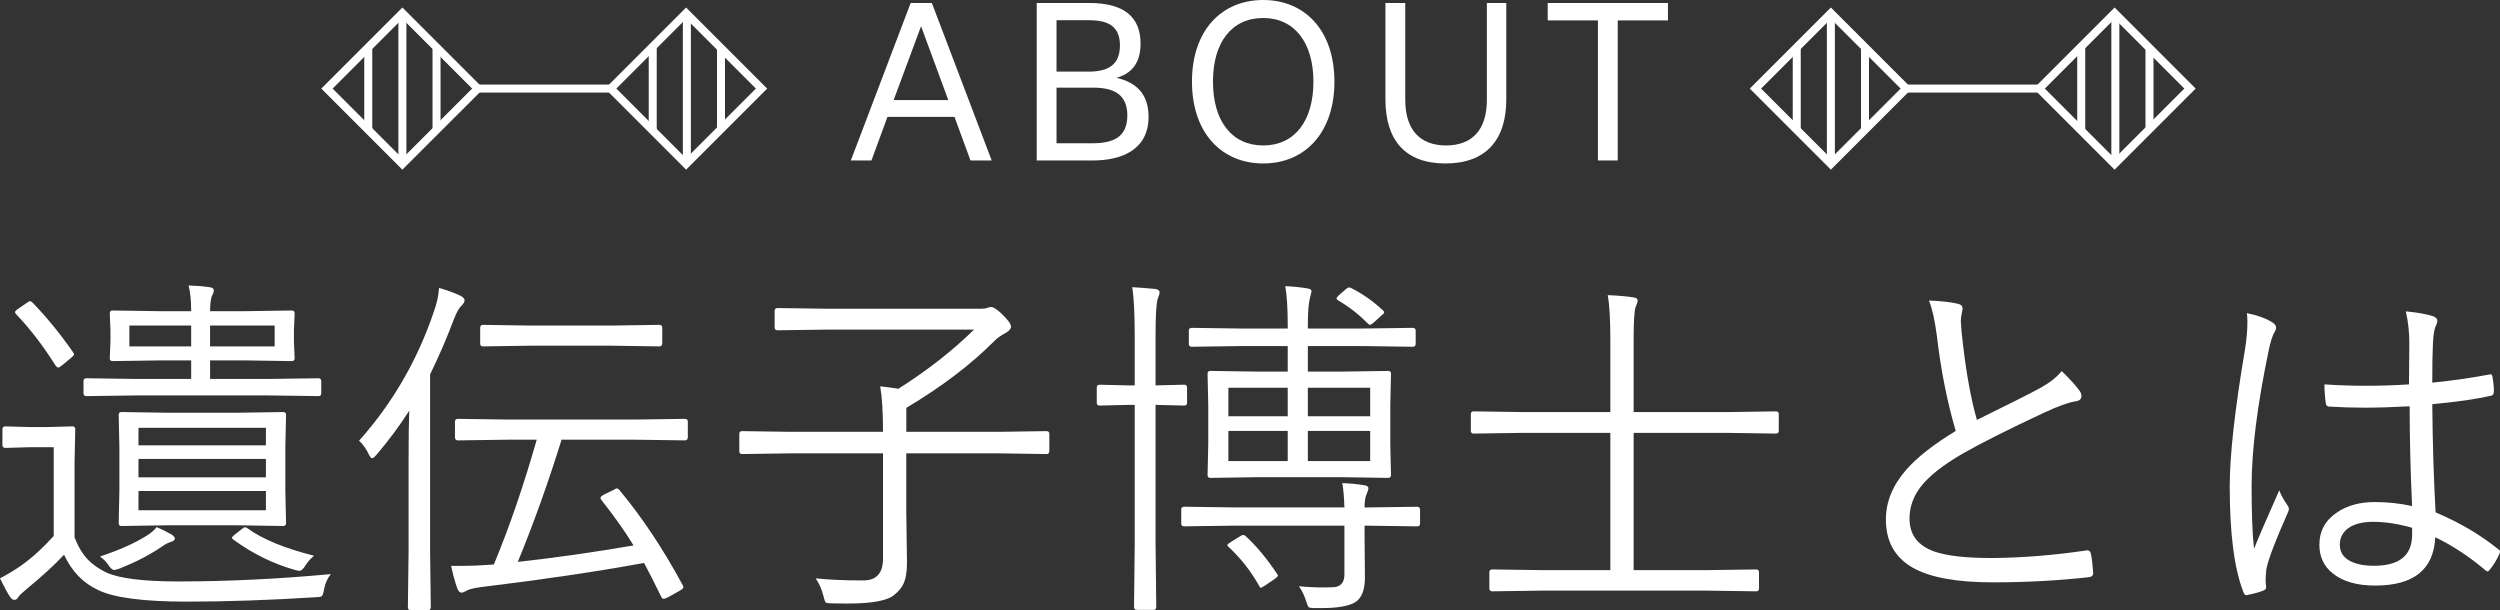
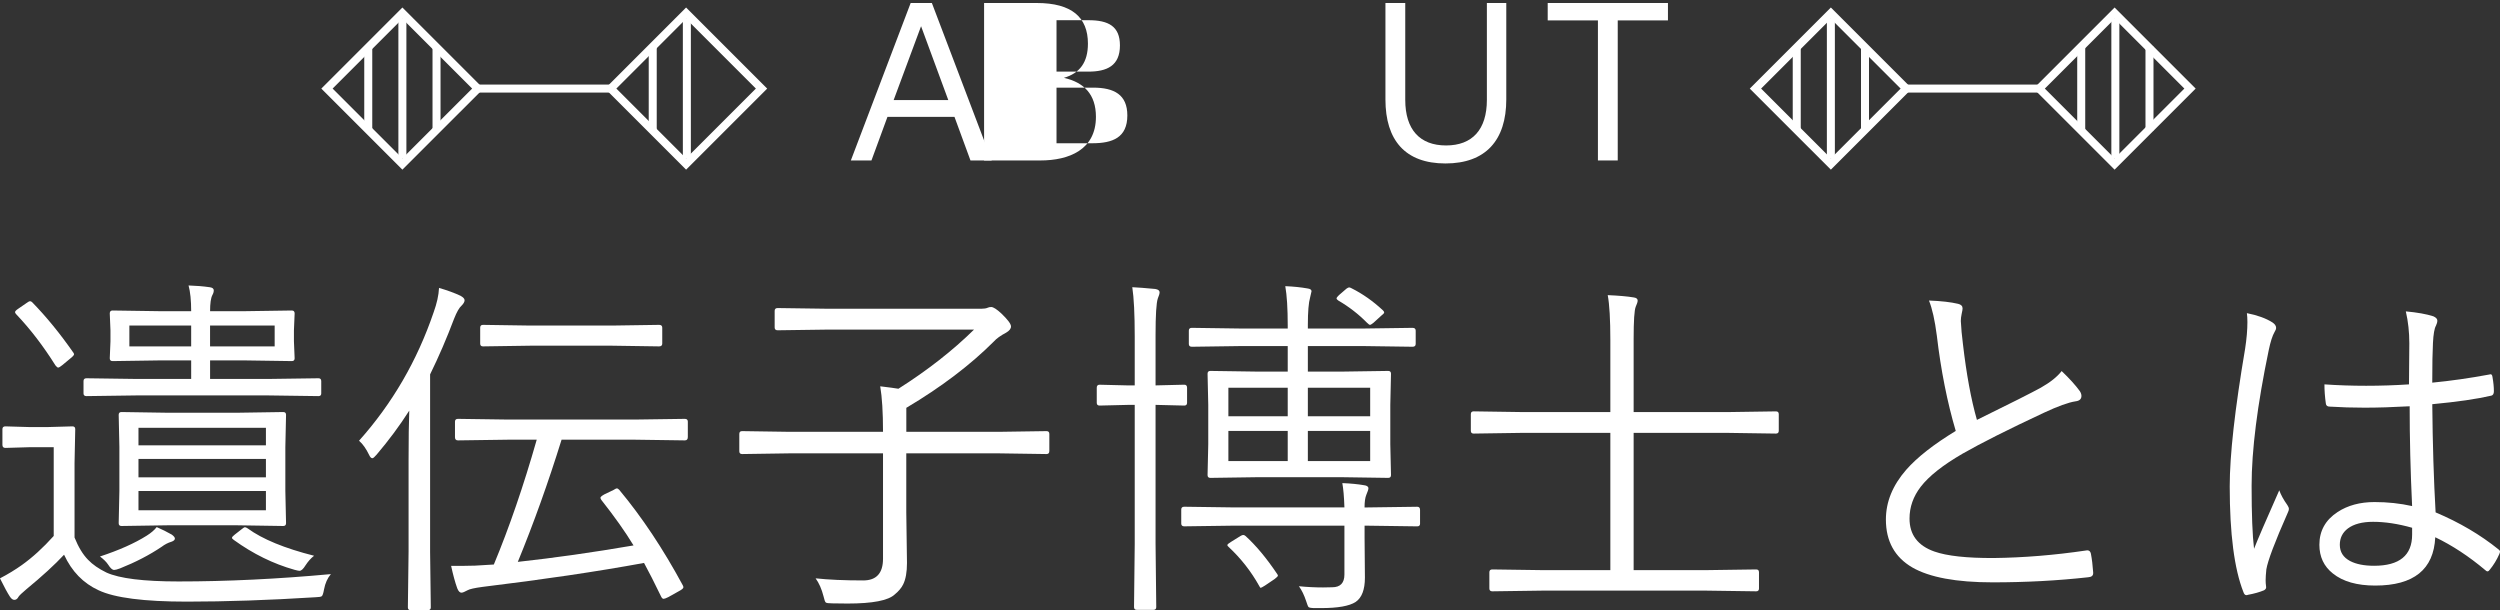
<svg xmlns="http://www.w3.org/2000/svg" id="_レイヤー_2" data-name="レイヤー 2" viewBox="0 0 1249.53 304.99">
  <rect x="0" y="0" width="1249.53" height="304.99" fill="#333333" stroke="none" />
  <defs>
    <style>
      .cls-1 {
        fill: #fff;
      }
    </style>
  </defs>
  <g id="_レイヤー_1-2" data-name="レイヤー 1">
    <g>
      <g>
        <path class="cls-1" d="M455.16,1.5h10.6l29.9,78.71h-10.6l-8-21.8h-33.5l-8,21.8h-10.3L455.16,1.5ZM473.96,50l-13.6-36.9-13.7,36.9h27.3Z" />
-         <path class="cls-1" d="M518.16,1.5h26.3c17.6,0,25.6,7.2,25.6,20.3,0,9.4-4.1,14.8-12,17.1,10,2.3,16,8.2,16,19.5,0,16.4-13.4,21.8-27.8,21.8h-28.1V1.5ZM528.06,10.1v25.7h15.9c9.3,0,15.8-2.9,15.8-13.1,0-9.6-5.8-12.6-15.7-12.6h-16ZM528.06,71.6h17.9c10.1,0,17.5-2.8,17.5-13.9,0-10.4-6.6-13.9-17.1-13.9h-18.3v27.8Z" />
-         <path class="cls-1" d="M595.76,40.8c0-25.6,14.8-40.8,35.6-40.8s35.6,15.2,35.6,40.8-14.8,40.9-35.6,40.9-35.6-15.3-35.6-40.9ZM656.46,40.8c0-19.4-9.4-31.8-25.1-31.8s-25.1,12.1-25.1,31.8,9.4,31.9,25.1,31.9,25.1-12.2,25.1-31.9Z" />
+         <path class="cls-1" d="M518.16,1.5c17.6,0,25.6,7.2,25.6,20.3,0,9.4-4.1,14.8-12,17.1,10,2.3,16,8.2,16,19.5,0,16.4-13.4,21.8-27.8,21.8h-28.1V1.5ZM528.06,10.1v25.7h15.9c9.3,0,15.8-2.9,15.8-13.1,0-9.6-5.8-12.6-15.7-12.6h-16ZM528.06,71.6h17.9c10.1,0,17.5-2.8,17.5-13.9,0-10.4-6.6-13.9-17.1-13.9h-18.3v27.8Z" />
        <path class="cls-1" d="M692.46,1.5h9.9v48.4c0,14.9,7.3,22.8,20.4,22.8s20.4-7.9,20.4-22.8V1.5h9.7v48.2c0,20.4-10.3,32-30.4,32s-30-11.6-30-32V1.5Z" />
        <path class="cls-1" d="M798.66,10.2h-25.1V1.5h60.1v8.7h-25.1v70h-9.9V10.2Z" />
      </g>
      <g>
        <path class="cls-1" d="M165.37,286.97c-1.69,1.98-2.83,4.52-3.41,7.61-.35,1.98-.73,3.12-1.14,3.41-.35.29-1.4.47-3.15.52-23.27,1.46-44.71,2.19-64.31,2.19-21.41,0-36.11-1.9-44.1-5.69-7.64-3.5-13.39-9.42-17.24-17.76-4.67,5.02-10.94,10.76-18.81,17.24-2.22,1.87-3.53,3.12-3.94,3.76-.53,1.05-1.22,1.57-2.1,1.57-.76,0-1.49-.52-2.19-1.57-1.23-1.87-2.89-4.93-4.99-9.19,4.03-2.1,7.67-4.32,10.94-6.65,5.31-3.79,10.62-8.63,15.92-14.53v-44.36h-12.16l-11.99.35c-.99,0-1.49-.5-1.49-1.49v-7.88c0-.93.5-1.4,1.49-1.4l11.99.35h9.1l12.42-.35c.93,0,1.4.47,1.4,1.4l-.35,16.89v37.27c1.92,4.78,4.17,8.49,6.74,11.11,2.28,2.39,5.34,4.52,9.19,6.39,6.53,2.97,18.55,4.46,36.05,4.46,24.21,0,49.58-1.23,76.12-3.67ZM36.75,176.37c.17.29.26.52.26.7,0,.41-.58,1.08-1.75,2.01l-4.11,3.41c-.99.82-1.69,1.23-2.1,1.23-.29,0-.73-.35-1.31-1.05-6.07-9.68-12.57-18.17-19.51-25.46-.47-.47-.7-.88-.7-1.23,0-.41.53-.96,1.57-1.66l4.2-2.89c.76-.58,1.34-.88,1.75-.88.35,0,.7.18,1.05.53,7.06,7.23,13.94,15.66,20.65,25.29ZM160.56,196.67c0,.88-.47,1.31-1.4,1.31l-25.46-.35h-65.1l-25.37.35c-.99,0-1.49-.44-1.49-1.31v-6.21c0-.93.5-1.4,1.49-1.4l25.37.35h26.95v-9.28h-15.49l-23.8.35c-.93,0-1.4-.47-1.4-1.4l.35-8.49v-5.51l-.35-8.4c0-.99.47-1.49,1.4-1.49l23.8.35h15.49c0-5.37-.44-9.65-1.31-12.86,3.79.12,7.32.41,10.59.88,1.34.17,2.01.7,2.01,1.57,0,.76-.23,1.55-.7,2.36-.76,1.46-1.14,4.14-1.14,8.05h17.06l23.8-.35c.93,0,1.4.5,1.4,1.49l-.35,8.4v5.51l.35,8.49c0,.93-.47,1.4-1.4,1.4l-23.8-.35h-17.06v9.28h28.7l25.46-.35c.93,0,1.4.47,1.4,1.4v6.21ZM87.41,269.2c0,.64-.58,1.17-1.75,1.58-1.63.47-3.27,1.31-4.9,2.54-6.07,4.08-12.98,7.67-20.74,10.76-1.4.52-2.39.79-2.97.79-.88,0-1.87-.88-2.97-2.62-.88-1.34-2.25-2.71-4.11-4.11,9.57-3.15,17.35-6.62,23.36-10.41,2.22-1.4,3.88-2.83,4.99-4.29,2.68,1.17,5.19,2.42,7.53,3.76,1.05.76,1.57,1.43,1.57,2.01ZM142.97,261.5c0,.93-.47,1.4-1.4,1.4l-22.75-.35h-35.35l-22.75.35c-.93,0-1.4-.47-1.4-1.4l.35-16.1v-21.96l-.35-16.1c0-.93.47-1.4,1.4-1.4l22.75.35h35.35l22.75-.35c.93,0,1.4.47,1.4,1.4l-.35,16.1v21.96l.35,16.1ZM95.55,173.13v-10.41h-30.89v10.41h30.89ZM132.91,222.57v-8.75h-63.7v8.75h63.7ZM132.91,238.58v-9.19h-63.7v9.19h63.7ZM132.91,255.03v-9.62h-63.7v9.62h63.7ZM137.28,173.13v-10.41h-32.29v10.41h32.29ZM156.97,277.78c-1.58,1.22-3,2.83-4.29,4.81-1.11,1.81-2.1,2.71-2.97,2.71-.41,0-1.26-.17-2.54-.52-10.56-2.98-20.65-7.93-30.27-14.88-.64-.47-.96-.82-.96-1.05,0-.41.47-.96,1.4-1.66l3.59-2.8c.7-.58,1.2-.88,1.49-.88.35,0,.82.21,1.4.61,7.35,5.37,18.4,9.92,33.16,13.65Z" />
        <path class="cls-1" d="M232.21,150.03c0,.82-.5,1.72-1.49,2.71-1.17.99-2.42,3.18-3.76,6.56-3.62,9.62-7.61,18.9-11.99,27.82v88.55l.35,27.91c0,.93-.5,1.4-1.49,1.4h-8.57c-.93,0-1.4-.47-1.4-1.4l.35-27.91v-45.59c0-10.85.12-19.13.35-24.85-4.84,7.58-10.3,14.93-16.36,22.05-.99,1.17-1.69,1.75-2.1,1.75-.58,0-1.14-.58-1.66-1.75-1.46-3.03-3.12-5.37-4.99-7,16.62-18.61,29.05-39.99,37.27-64.13,1.63-4.49,2.54-8.58,2.71-12.25,4.2,1.22,7.79,2.54,10.76,3.94,1.34.76,2.01,1.49,2.01,2.19ZM343.77,218.54c0,1.05-.5,1.57-1.49,1.57l-25.03-.35h-36.57c-6.65,21.41-13.94,41.77-21.87,61.07,18.14-1.98,37.42-4.72,57.84-8.22-4.14-6.83-9.51-14.41-16.1-22.75-.29-.47-.44-.82-.44-1.05,0-.41.61-.96,1.84-1.66l4.72-2.28c.82-.52,1.37-.79,1.66-.79s.67.23,1.14.7c11.38,13.65,21.96,29.54,31.76,47.69.23.41.35.76.35,1.05,0,.53-.79,1.2-2.36,2.01l-5.16,2.89c-1.17.58-1.96.88-2.36.88-.47,0-.88-.35-1.22-1.05-3.33-6.88-6.18-12.51-8.58-16.89-23.57,4.32-50.52,8.31-80.85,11.99-3.91.53-6.36,1.08-7.35,1.66-1.46.82-2.48,1.22-3.06,1.22-.82,0-1.52-.73-2.1-2.19-1.05-2.92-2.07-6.65-3.06-11.2h5.16c4.67,0,9.1-.17,13.3-.52l2.89-.17c7.7-18.49,14.85-39.29,21.44-62.39h-14.26l-25.11.35c-.99,0-1.49-.52-1.49-1.57v-7.79c0-.93.5-1.4,1.49-1.4l25.11.35h63.26l25.03-.35c.99,0,1.49.47,1.49,1.4v7.79ZM331,171.73c0,.93-.52,1.4-1.58,1.4l-23.54-.35h-40.77l-23.71.35c-.93,0-1.4-.47-1.4-1.4v-7.96c0-.93.47-1.4,1.4-1.4l23.71.35h40.77l23.54-.35c1.05,0,1.58.47,1.58,1.4v7.96Z" />
        <path class="cls-1" d="M524.45,225.54c0,.93-.47,1.4-1.4,1.4l-23.71-.35h-46.37v29.4l.35,25.37c0,4.61-.64,8.2-1.92,10.76-.82,1.69-2.22,3.35-4.2,4.99-3.21,3.03-11.05,4.55-23.54,4.55-2.04,0-4.58-.03-7.61-.09-1.87,0-2.97-.15-3.32-.44-.35-.29-.73-1.34-1.14-3.15-.93-3.62-2.25-6.59-3.94-8.92,6.48.7,14.41,1.05,23.8,1.05,6.59,0,9.89-3.62,9.89-10.85v-52.67h-46.81l-23.62.35c-.93,0-1.4-.47-1.4-1.4v-8.66c0-.93.47-1.4,1.4-1.4l23.62.35h46.81c0-9.74-.47-17.32-1.4-22.75,4.38.52,7.41.93,9.1,1.22,14.53-9.22,27.12-19.07,37.8-29.57h-72.88l-25.29.35c-.99,0-1.49-.47-1.49-1.4v-8.31c0-.93.5-1.4,1.49-1.4l25.29.35h76.47c1.4,0,2.48-.17,3.24-.52.47-.23,1.05-.35,1.75-.35,1.05,0,2.74,1.08,5.08,3.24,3.21,3.09,4.81,5.25,4.81,6.47,0,1.11-.79,2.13-2.36,3.06-2.86,1.52-4.93,3-6.21,4.46-11.78,11.78-26.37,22.84-43.75,33.16v11.99h46.37l23.71-.35c.93,0,1.4.47,1.4,1.4v8.66Z" />
        <path class="cls-1" d="M593.31,201.31c0,.93-.47,1.4-1.4,1.4l-14.35-.35v69.3l.35,31.76c0,.93-.47,1.4-1.4,1.4h-8.31c-.93,0-1.4-.47-1.4-1.4l.35-31.5v-69.56h-3.06l-14.52.35c-.93,0-1.4-.47-1.4-1.4v-7.53c0-.99.47-1.49,1.4-1.49l14.52.35h3.06v-24.5c0-11.08-.41-19.28-1.22-24.59,2.68.12,6.5.41,11.46.88,1.46.23,2.19.79,2.19,1.66,0,.64-.29,1.66-.88,3.06-.76,2.16-1.14,8.31-1.14,18.46v25.02l14.35-.35c.93,0,1.4.5,1.4,1.49v7.53ZM709.77,261.68c0,.93-.47,1.4-1.4,1.4l-25.46-.35h-.88v6.12l.17,19.86c0,6.01-1.55,10.06-4.64,12.16-3.15,2.04-8.9,3.06-17.24,3.06h-3.06c-1.75,0-2.83-.17-3.24-.52-.29-.35-.7-1.37-1.22-3.06-.99-2.97-2.19-5.42-3.59-7.35,4.08.41,8.11.61,12.08.61,1.46,0,2.98-.03,4.55-.09,4.08,0,6.12-2.13,6.12-6.39v-24.41h-54.69l-25.38.35c-.99,0-1.49-.47-1.49-1.4v-7c0-.93.5-1.4,1.49-1.4l25.38.35h54.69c-.18-5.31-.53-9.36-1.05-12.16,4.2.17,7.82.53,10.85,1.05,1.46.17,2.19.7,2.19,1.58,0,.52-.35,1.6-1.05,3.24-.58,1.4-.88,3.5-.88,6.3h.88l25.46-.35c.93,0,1.4.52,1.4,1.57v6.83ZM707.58,171.91c0,.93-.53,1.4-1.58,1.4l-25.11-.35h-27.21v12.78h16.45l23.71-.35c.93,0,1.4.47,1.4,1.4l-.35,15.57v19.69l.35,15.4c0,.93-.47,1.4-1.4,1.4l-23.71-.35h-41.12l-24.06.35c-.93,0-1.4-.47-1.4-1.4l.35-15.4v-19.69l-.35-15.57c0-.93.47-1.4,1.4-1.4l24.06.35h14.61v-12.78h-22.92l-25.02.35c-.99,0-1.49-.47-1.49-1.4v-6.65c0-.93.49-1.4,1.49-1.4l25.02.35h22.92v-1.58c0-8.46-.41-14.99-1.22-19.6,4.08.17,7.79.55,11.11,1.14,1.34.17,2.01.64,2.01,1.4,0,.06-.23,1.08-.7,3.06-.76,2.62-1.14,7.21-1.14,13.74v1.84h27.21l25.11-.35c1.05,0,1.58.47,1.58,1.4v6.65ZM638.28,286.79c.29.41.44.7.44.88,0,.35-.56.93-1.66,1.75l-4.81,3.24c-1.22.76-1.92,1.14-2.1,1.14-.23,0-.5-.32-.79-.96-4.03-7.23-9.13-13.74-15.31-19.51-.41-.35-.61-.64-.61-.88,0-.35.64-.9,1.92-1.66l4.64-2.89c.58-.35,1.05-.52,1.4-.52s.73.17,1.14.52c5.25,4.78,10.5,11.08,15.75,18.9ZM643.62,208.04v-14.26h-29.66v14.26h29.66ZM643.62,230.44v-15.05h-29.66v15.05h29.66ZM684.83,208.04v-14.26h-31.15v14.26h31.15ZM684.83,230.44v-15.05h-31.15v15.05h31.15ZM691.13,155.02c.47.47.7.85.7,1.14,0,.35-.47.88-1.4,1.57l-3.94,3.59c-.88.7-1.46,1.05-1.75,1.05s-.79-.35-1.49-1.05c-4.26-4.32-9.04-8.02-14.35-11.11-.58-.41-.88-.76-.88-1.05,0-.35.41-.9,1.22-1.66l3.76-3.24c.58-.41,1.02-.61,1.31-.61s.7.15,1.23.44c5.48,2.74,10.67,6.39,15.57,10.94Z" />
        <path class="cls-1" d="M889.05,215.31c0,.93-.47,1.4-1.4,1.4l-23.89-.35h-47.25v68.6h36.31l24.94-.35c.93,0,1.4.47,1.4,1.4v8.14c0,.93-.47,1.4-1.4,1.4l-24.94-.35h-81.99l-24.94.35c-.99,0-1.49-.47-1.49-1.4v-8.14c0-.93.5-1.4,1.49-1.4l24.94.35h34.04v-68.6h-44.62l-23.71.35c-.93,0-1.4-.47-1.4-1.4v-8.31c0-.93.47-1.4,1.4-1.4l23.71.35h44.62v-35.87c0-10.44-.44-17.97-1.31-22.57,5.43.23,9.74.61,12.95,1.14,1.34.17,2.01.7,2.01,1.58,0,.64-.32,1.66-.96,3.06-.7,1.69-1.05,7.06-1.05,16.1v36.57h47.25l23.89-.35c.93,0,1.4.47,1.4,1.4v8.31Z" />
        <path class="cls-1" d="M964.12,150.21c6.12.23,10.99.79,14.61,1.66,1.46.35,2.19,1.11,2.19,2.28,0,.52-.15,1.4-.44,2.62-.29,1.34-.44,2.57-.44,3.67.18,3.62.53,7.44,1.05,11.46,1.75,15.11,4.08,27.77,7,37.97,16.86-8.28,27.5-13.65,31.94-16.1,4.72-2.68,8.2-5.45,10.41-8.31,3.97,3.79,7,7.15,9.1,10.06.53.82.79,1.61.79,2.36,0,1.57-.99,2.48-2.98,2.71-3.5.53-8.75,2.42-15.75,5.69-17.85,8.34-31.41,15.17-40.69,20.47-9.86,5.72-16.83,11.23-20.91,16.54-3.73,4.84-5.6,10.15-5.6,15.92,0,8.05,4.14,13.53,12.43,16.45,6.3,2.22,16.19,3.3,29.66,3.24,14.93-.18,30.3-1.43,46.11-3.76.23-.06.44-.09.61-.09.99,0,1.6.56,1.84,1.66.53,2.74.9,5.86,1.14,9.36v.44c0,1.22-.85,1.9-2.54,2.01-15.22,1.69-31.12,2.54-47.69,2.54-18.14,0-31.53-2.48-40.16-7.44-8.81-5.13-13.21-13.12-13.21-23.97,0-8.81,3.38-17.09,10.15-24.85,5.48-6.24,13.74-12.72,24.76-19.42-4.26-14.41-7.41-30.27-9.45-47.6-.99-7.7-2.3-13.56-3.94-17.59Z" />
        <path class="cls-1" d="M1123.01,156.51c5.31,1.05,9.57,2.6,12.78,4.64,1.22.82,1.84,1.72,1.84,2.71,0,.58-.26,1.28-.79,2.1-1.05,1.81-2.01,4.81-2.89,9.01-5.72,27.47-8.57,50.08-8.57,67.81,0,14.29.41,24.79,1.22,31.5,1.63-4.2,5.83-13.94,12.6-29.22.82,2.28,2.16,4.73,4.03,7.35.53.76.79,1.43.79,2.01,0,.47-.21,1.11-.61,1.93-6.42,14.52-9.97,23.95-10.67,28.26-.23,2.28-.35,4.08-.35,5.42,0,.99.06,1.87.17,2.62.06.35.09.64.09.88,0,.58-.35,1.08-1.05,1.49-2.22.93-4.9,1.69-8.05,2.27-.29.12-.55.17-.79.17-.64,0-1.14-.52-1.49-1.58-4.55-11.55-6.83-29.14-6.83-52.76,0-15.69,2.57-38.64,7.7-68.86.76-4.96,1.14-9.39,1.14-13.3,0-1.69-.09-3.18-.26-4.46ZM1205.6,252.93c-.82-17.38-1.22-34.01-1.22-49.87-8.46.47-15.98.7-22.57.7-5.95,0-11.75-.18-17.41-.53-1.17,0-1.81-.53-1.92-1.58-.47-3.32-.7-6.5-.7-9.54,6.77.47,13.71.7,20.82.7s14.38-.23,21.44-.7l.17-20.56c0-5.54-.58-10.85-1.75-15.92,5.72.53,10.29,1.34,13.74,2.45,1.34.58,2.01,1.31,2.01,2.19,0,.7-.23,1.55-.7,2.54-.76,1.28-1.26,4.14-1.49,8.58-.23,4.14-.35,10.76-.35,19.86,9.1-.88,18.52-2.22,28.26-4.02.41-.12.7-.18.88-.18.53,0,.85.47.96,1.4.47,2.62.7,4.99.7,7.09,0,1.23-.41,1.96-1.22,2.19-7.23,1.69-17.09,3.12-29.57,4.29.18,19.77.73,37.8,1.66,54.07,11.9,5.02,22.4,11.2,31.5,18.55.47.35.7.7.7,1.05,0,.23-.12.64-.35,1.22-1.28,2.92-2.89,5.54-4.81,7.88-.35.52-.73.79-1.14.79-.29,0-.64-.2-1.05-.61-8.17-6.88-16.51-12.37-25.02-16.45-.76,16.1-10.76,24.15-30.01,24.15-9.1,0-16.16-2.01-21.17-6.04-4.49-3.56-6.74-8.34-6.74-14.35,0-6.94,3.03-12.39,9.1-16.36,5.07-3.33,11.23-4.99,18.46-4.99,6.53,0,12.8.67,18.81,2.01ZM1205.6,263.78c-7-1.98-13.5-2.97-19.51-2.97-5.42,0-9.62,1.11-12.6,3.33-2.68,2.04-4.02,4.75-4.02,8.14,0,3.62,1.72,6.33,5.16,8.14,3.03,1.58,7.03,2.36,11.99,2.36,12.66,0,18.99-5.19,18.99-15.57v-3.41Z" />
      </g>
      <g>
        <g>
          <path class="cls-1" d="M342.92,84.8l-40.52-40.52L342.92,3.75l40.53,40.53-40.53,40.52ZM308.06,44.27l34.87,34.87,34.87-34.87-34.87-34.87-34.87,34.87Z" />
          <path class="cls-1" d="M201.12,84.8l-40.52-40.52L201.12,3.75l40.53,40.53-40.53,40.52ZM166.25,44.27l34.87,34.87,34.87-34.87-34.87-34.87-34.87,34.87Z" />
          <rect class="cls-1" x="236.68" y="42.27" width="68.55" height="4" />
          <g>
            <rect class="cls-1" x="324.24" y="23.33" width="4" height="41.89" />
            <rect class="cls-1" x="341.3" y="9.46" width="4" height="69.61" />
-             <rect class="cls-1" x="358.36" y="23.33" width="4" height="41.89" />
          </g>
          <g>
            <rect class="cls-1" x="182.06" y="23.33" width="4" height="41.89" />
            <rect class="cls-1" x="199.12" y="9.46" width="4" height="69.61" />
            <rect class="cls-1" x="216.18" y="23.33" width="4" height="41.89" />
          </g>
        </g>
        <g>
          <path class="cls-1" d="M1056.9,84.8l-40.53-40.52,40.53-40.53,40.52,40.53-40.52,40.52ZM1022.03,44.27l34.87,34.87,34.87-34.87-34.87-34.87-34.87,34.87Z" />
          <path class="cls-1" d="M915.09,84.8l-40.53-40.52,40.53-40.53,40.52,40.53-40.52,40.52ZM880.22,44.27l34.87,34.87,34.87-34.87-34.87-34.87-34.87,34.87Z" />
          <rect class="cls-1" x="950.66" y="42.27" width="68.55" height="4" />
          <g>
            <rect class="cls-1" x="1038.22" y="23.33" width="4" height="41.89" />
            <rect class="cls-1" x="1055.28" y="9.46" width="4" height="69.61" />
            <rect class="cls-1" x="1072.34" y="23.33" width="4" height="41.89" />
          </g>
          <g>
            <rect class="cls-1" x="896.03" y="23.33" width="4" height="41.89" />
            <rect class="cls-1" x="913.09" y="9.46" width="4" height="69.61" />
            <rect class="cls-1" x="930.15" y="23.33" width="4" height="41.89" />
          </g>
        </g>
      </g>
    </g>
  </g>
</svg>